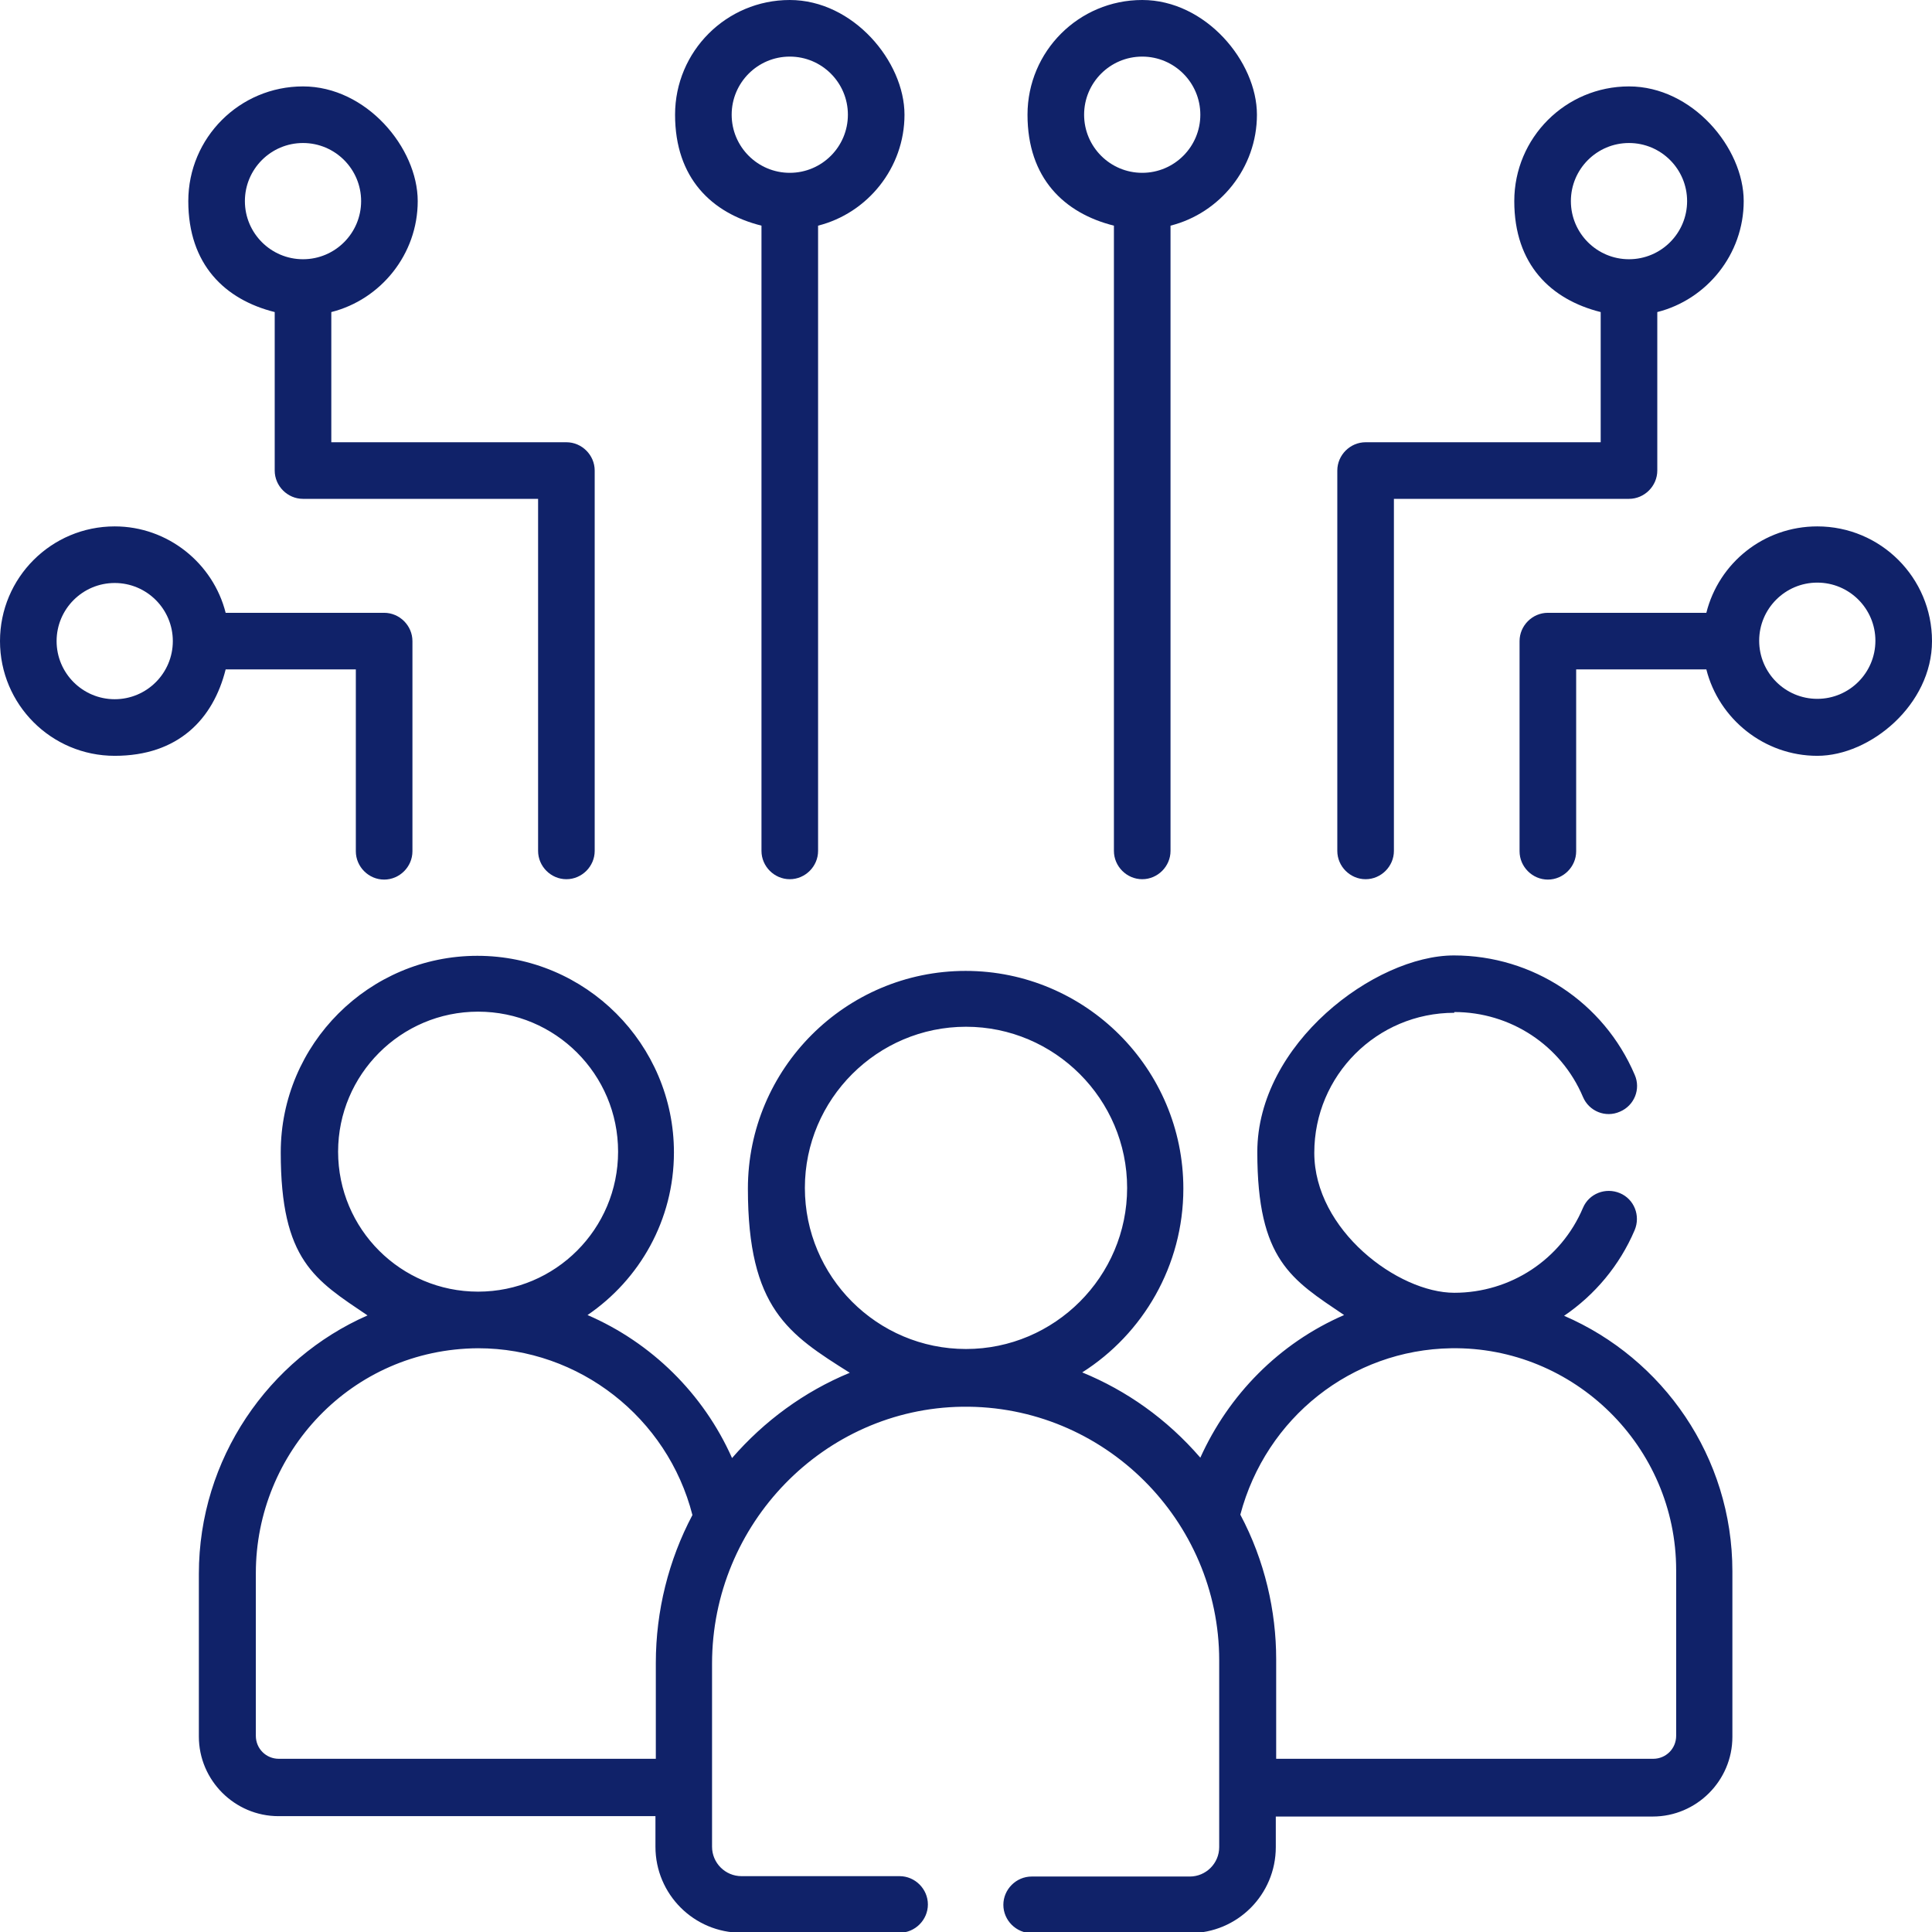
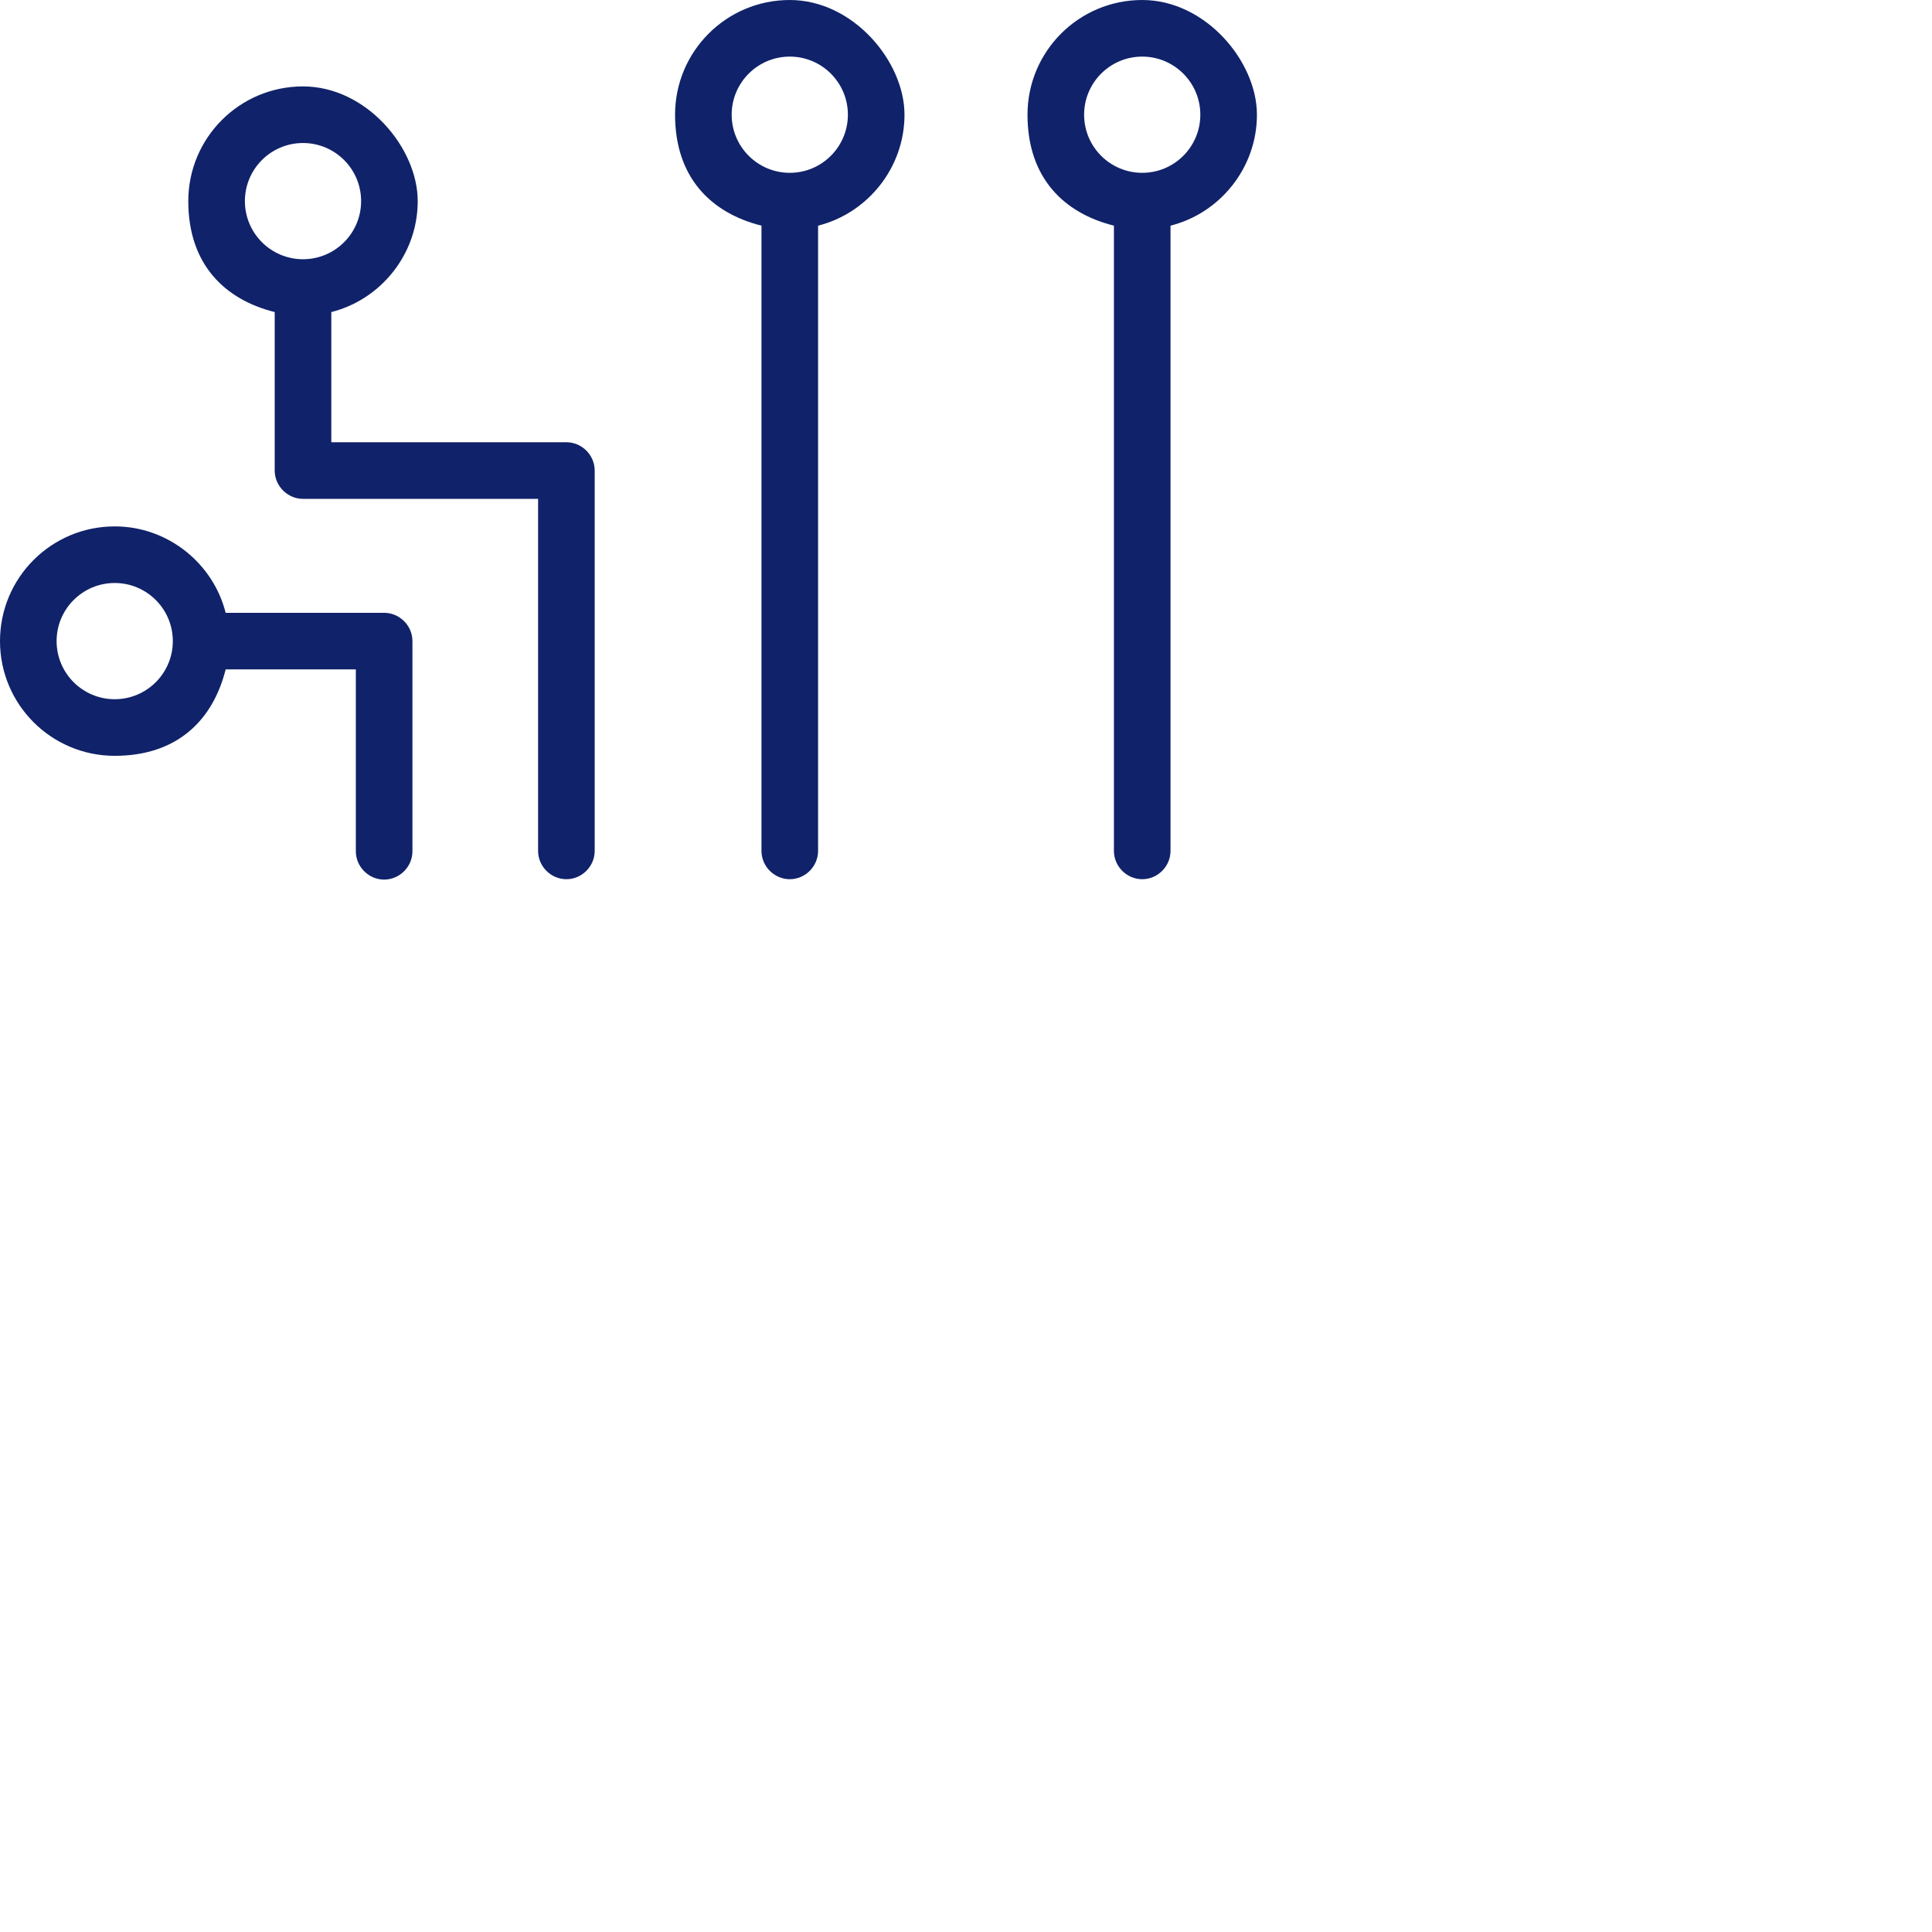
<svg xmlns="http://www.w3.org/2000/svg" viewBox="0 0 512 512">
  <defs>
    <style>      .cls-1 {        fill: #102269;      }    </style>
  </defs>
  <g>
    <g id="Capa_1">
      <g>
-         <path class="cls-1" d="M439.2,124.7v-42c13.1-3.3,22.9-15.3,22.9-29.4s-13.6-30.4-30.4-30.4-30.4,13.6-30.4,30.4,9.7,26.1,22.9,29.4v34.5h-62.3c-4.1,0-7.5,3.4-7.5,7.5v100.8c0,4.1,3.4,7.5,7.5,7.5s7.5-3.4,7.5-7.5v-93.3h62.3c4.1,0,7.5-3.4,7.5-7.5ZM416.3,53.3c0-8.5,6.9-15.4,15.4-15.4s15.4,6.9,15.4,15.4-6.9,15.4-15.4,15.4-15.4-6.9-15.4-15.4Z" />
-         <path class="cls-1" d="M481.6,139.5c-14.2,0-26.1,9.7-29.4,22.9h-42c-4.1,0-7.5,3.4-7.5,7.5v55.7c0,4.1,3.4,7.5,7.5,7.5s7.5-3.4,7.5-7.5v-48.2h34.5c3.3,13.1,15.3,22.9,29.4,22.9s30.4-13.6,30.4-30.4-13.6-30.4-30.4-30.4ZM481.6,185.2c-8.5,0-15.4-6.9-15.4-15.4s6.9-15.4,15.4-15.4,15.4,6.9,15.4,15.4-6.9,15.4-15.4,15.4Z" />
        <path class="cls-1" d="M0,169.9c0,16.8,13.6,30.4,30.4,30.4s26.1-9.7,29.4-22.9h34.5v48.2c0,4.1,3.4,7.5,7.5,7.5s7.5-3.4,7.5-7.5v-55.7c0-4.1-3.4-7.5-7.5-7.5h-42c-3.3-13.1-15.3-22.9-29.4-22.9C13.6,139.5,0,153.1,0,169.9ZM30.4,154.5c8.5,0,15.4,6.9,15.4,15.4s-6.9,15.4-15.4,15.4-15.4-6.9-15.4-15.4,6.9-15.4,15.4-15.4h0Z" />
        <path class="cls-1" d="M80.3,132.2h62.3v93.3c0,4.1,3.4,7.5,7.5,7.5s7.5-3.4,7.5-7.5v-100.8c0-4.1-3.4-7.5-7.5-7.5h-62.3v-34.5c13.1-3.3,22.9-15.3,22.9-29.4s-13.6-30.4-30.4-30.4-30.4,13.6-30.4,30.4,9.7,26.1,22.9,29.4v42c0,4.1,3.4,7.5,7.5,7.5ZM64.9,53.3c0-8.5,6.9-15.4,15.4-15.4s15.4,6.9,15.4,15.4-6.9,15.4-15.4,15.4-15.4-6.9-15.4-15.4Z" />
        <path class="cls-1" d="M209.3,233c4.1,0,7.5-3.4,7.5-7.5V59.8c13.1-3.3,22.9-15.3,22.9-29.4S226.1,0,209.3,0s-30.4,13.6-30.4,30.4,9.7,26.1,22.9,29.4v165.7c0,4.1,3.4,7.5,7.5,7.5ZM193.9,30.4c0-8.5,6.9-15.4,15.4-15.4s15.4,6.9,15.4,15.4-6.9,15.4-15.4,15.4-15.4-6.9-15.4-15.4Z" />
        <path class="cls-1" d="M302.7,233c4.1,0,7.5-3.4,7.5-7.5V59.8c13.1-3.3,22.9-15.3,22.9-29.4S319.5,0,302.7,0s-30.4,13.6-30.4,30.4,9.7,26.1,22.9,29.4v165.7c0,4.1,3.4,7.5,7.5,7.5ZM287.3,30.4c0-8.5,6.9-15.4,15.4-15.4s15.4,6.9,15.4,15.4-6.9,15.4-15.4,15.4-15.4-6.9-15.4-15.4Z" />
-         <path class="cls-1" d="M385.4,268.2c14.9,0,28.3,8.8,34.1,22.5,1.6,3.8,6,5.6,9.8,3.9,3.8-1.6,5.6-6,3.9-9.8-8.2-19.2-27-31.6-47.9-31.6s-52.1,23.4-52.1,52.1,9.1,33.8,23,43.2c-17.3,7.5-30.6,21.2-38.1,37.8-8.9-10.3-19.6-17.8-31.3-22.6,16.1-10.2,26.8-28.3,26.8-48.7,0-31.8-25.9-57.7-57.7-57.7s-57.7,25.9-57.7,57.7,10.8,38.6,27,48.8c-12.1,5-22.7,12.8-31.2,22.6-7.6-17.1-21.4-30.6-38.3-37.9,13.8-9.4,22.9-25.2,22.9-43.1,0-28.7-23.4-52.1-52.1-52.1s-52.1,23.4-52.1,52.1,9.1,33.8,23,43.2c-26.2,11.5-44.7,38-44.7,68.5v43.1c0,11.6,9.5,21.1,21.1,21.1h99.9v8.1c0,12.6,10.2,22.8,22.8,22.8h41.9c4.1,0,7.5-3.4,7.5-7.5s-3.4-7.5-7.5-7.5h-41.9c-4.3,0-7.8-3.5-7.8-7.8v-48.5c0-37.1,29.7-67.6,66.3-68.1,37.6-.5,68.1,30.2,68.1,67.2v49.5c0,4.3-3.5,7.8-7.8,7.8h-41.9c-4.1,0-7.5,3.4-7.5,7.5s3.4,7.5,7.5,7.5h41.9c12.6,0,22.8-10.2,22.8-22.8v-8.1h99.9c11.6,0,21.1-9.5,21.1-21.1v-43.9c0-30.3-18.4-56.4-44.6-67.7,8.1-5.5,14.7-13.3,18.7-22.7,1.6-3.8-.1-8.2-3.9-9.8-3.8-1.6-8.2.1-9.8,3.9-5.8,13.7-19.2,22.5-34.1,22.5s-37.1-16.6-37.1-37.1,16.6-37.1,37.1-37.1h0ZM89.6,305.2c0-20.4,16.6-37.1,37.1-37.1s37.1,16.6,37.1,37.1-16.6,37.1-37.1,37.1-37.1-16.6-37.1-37.1ZM173.8,440.7v25.4h-99.9c-3.4,0-6.1-2.7-6.1-6.1v-43.1c0-31.9,25.3-59.4,58.9-59.6,26.8,0,50.2,18.4,56.8,44.2-6.3,11.9-9.7,25.4-9.7,39.2h0ZM256,357.5c-23.6,0-42.7-19.2-42.7-42.7s19.2-42.7,42.7-42.7,42.7,19.2,42.7,42.7-19.2,42.7-42.7,42.7ZM384.6,357.3c32.5-.5,59.6,26,59.6,58.8v43.9c0,3.4-2.7,6.1-6.1,6.1h-99.9v-26.4c0-12.7-3-26.1-9.5-38.3,6.8-25.7,29.5-43.7,55.9-44.1h0Z" />
      </g>
    </g>
  </g>
</svg>